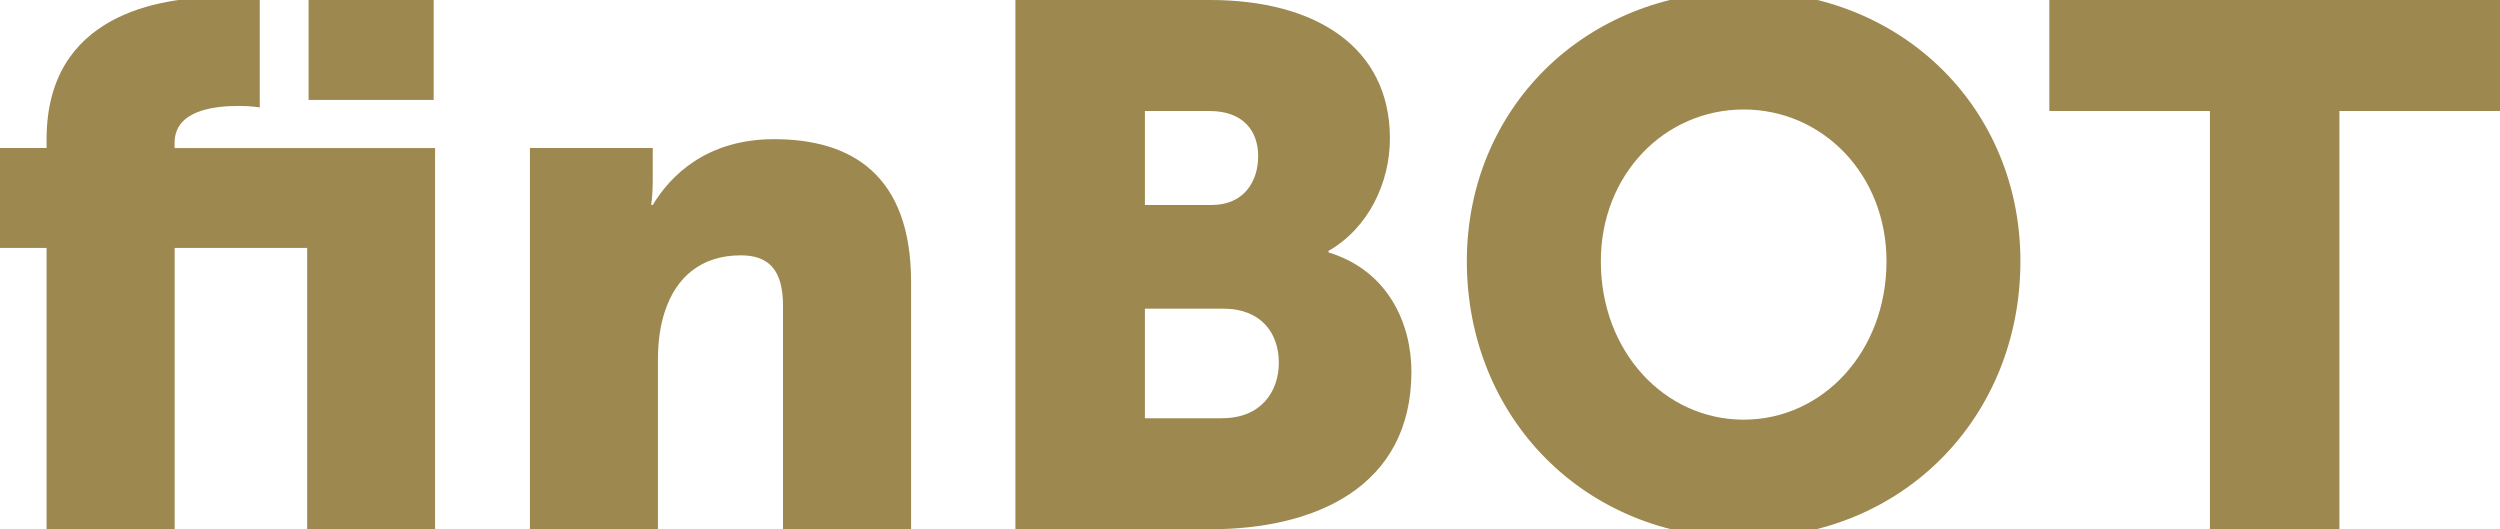
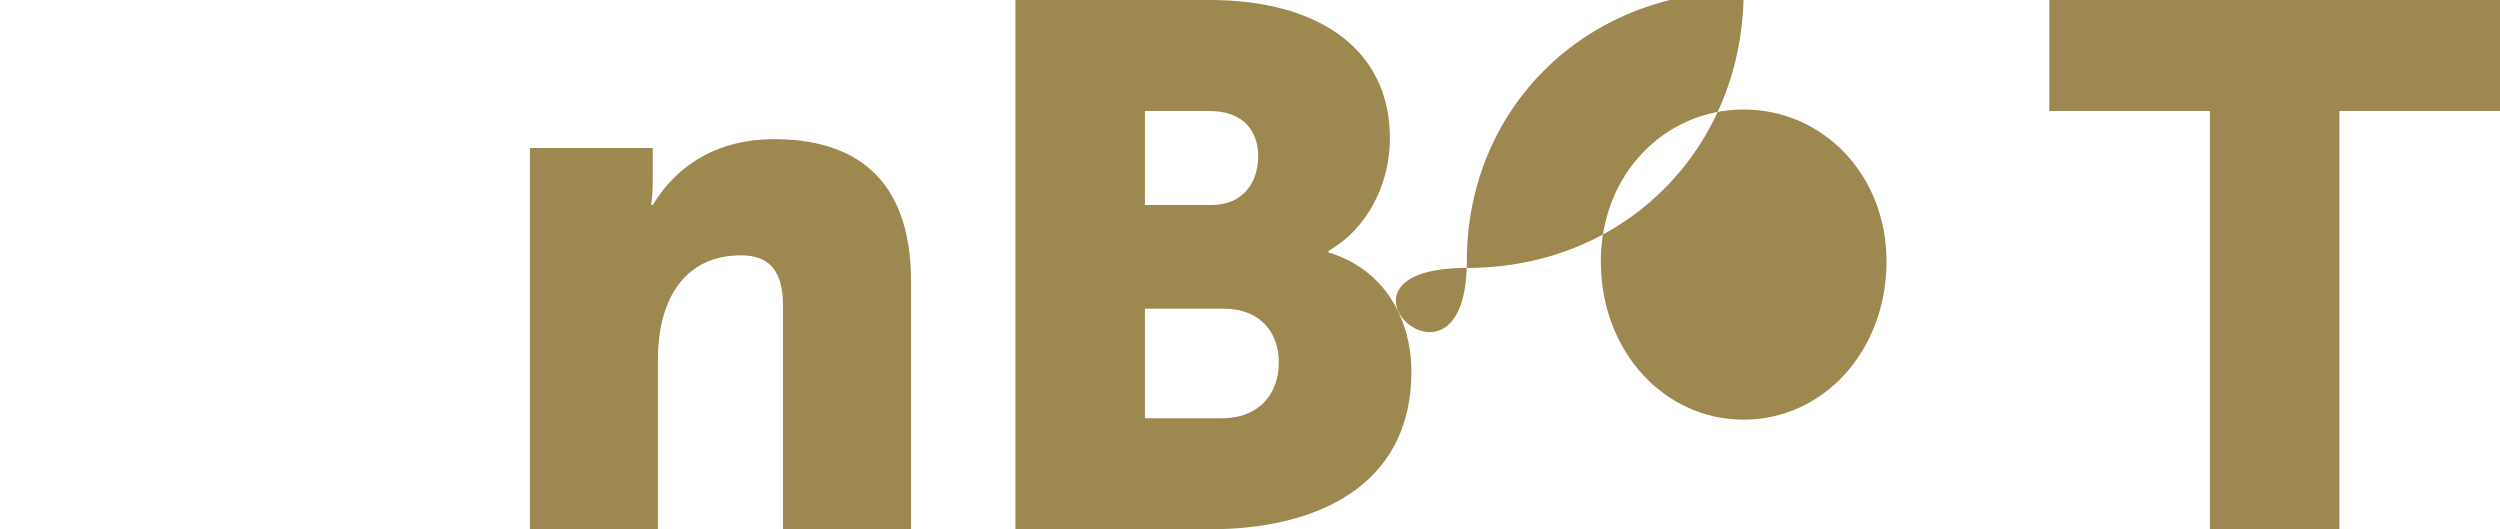
<svg xmlns="http://www.w3.org/2000/svg" version="1.1" baseProfile="basic" id="Ebene_1" x="0px" y="0px" viewBox="0 0 300 63.5" xml:space="preserve">
  <g>
-     <path fill="#9D884F" d="M36.86,29.75h-15.9V63.5H5.59V29.75H0V17.76h5.59V16.7c0-15.01,13.59-17.05,20.96-17.05   c2.75,0,4.62,0.27,4.62,0.27v12.97c0,0-1.07-0.18-2.49-0.18c-3.02,0-7.73,0.53-7.73,4.44v0.62h31.26V63.5H36.86V29.75z M37.03,0   h15.01v11.99H37.03V0z" />
    <path fill="#9D884F" d="M63.59,17.76h14.74v4c0,1.51-0.18,2.84-0.18,2.84h0.18c2.13-3.55,6.48-7.9,14.57-7.9   c9.24,0,16.43,4.26,16.43,17.14V63.5H93.96V36.68c0-4.26-1.69-6.04-5.06-6.04c-4.8,0-7.73,2.66-9.06,6.57   c-0.62,1.78-0.89,3.82-0.89,6.04V63.5H63.59V17.76z" />
    <path fill="#9D884F" d="M121.85,0h23.36c12.7,0,21.58,5.68,21.58,16.61c0,5.33-2.58,10.75-7.37,13.5v0.18   c7.28,2.22,9.95,8.7,9.95,14.3c0,13.85-11.55,18.92-24.16,18.92h-23.36V0z M145.38,24.6c3.91,0,5.6-2.84,5.6-5.86   c0-2.93-1.69-5.42-5.86-5.42h-7.73V24.6H145.38z M146.71,50.18c4.53,0,6.75-3.11,6.75-6.66c0-3.55-2.13-6.48-6.66-6.48h-9.41v13.15   H146.71z" />
-     <path fill="#9D884F" d="M209.24-1.07c19.18,0,33.21,14.21,33.21,32.42c0,18.65-14.03,33.22-33.21,33.22S176.02,50,176.02,31.35   C176.02,13.14,190.05-1.07,209.24-1.07z M209.24,50.36c9.5,0,17.14-8.17,17.14-19.01c0-10.39-7.64-18.21-17.14-18.21   c-9.5,0-17.14,7.82-17.14,18.21C192.09,42.18,199.73,50.36,209.24,50.36z" />
+     <path fill="#9D884F" d="M209.24-1.07c0,18.65-14.03,33.22-33.21,33.22S176.02,50,176.02,31.35   C176.02,13.14,190.05-1.07,209.24-1.07z M209.24,50.36c9.5,0,17.14-8.17,17.14-19.01c0-10.39-7.64-18.21-17.14-18.21   c-9.5,0-17.14,7.82-17.14,18.21C192.09,42.18,199.73,50.36,209.24,50.36z" />
    <path fill="#9D884F" d="M265.19,13.32h-19.27V0H300v13.32h-19.27V63.5h-15.54V13.32z" />
  </g>
</svg>